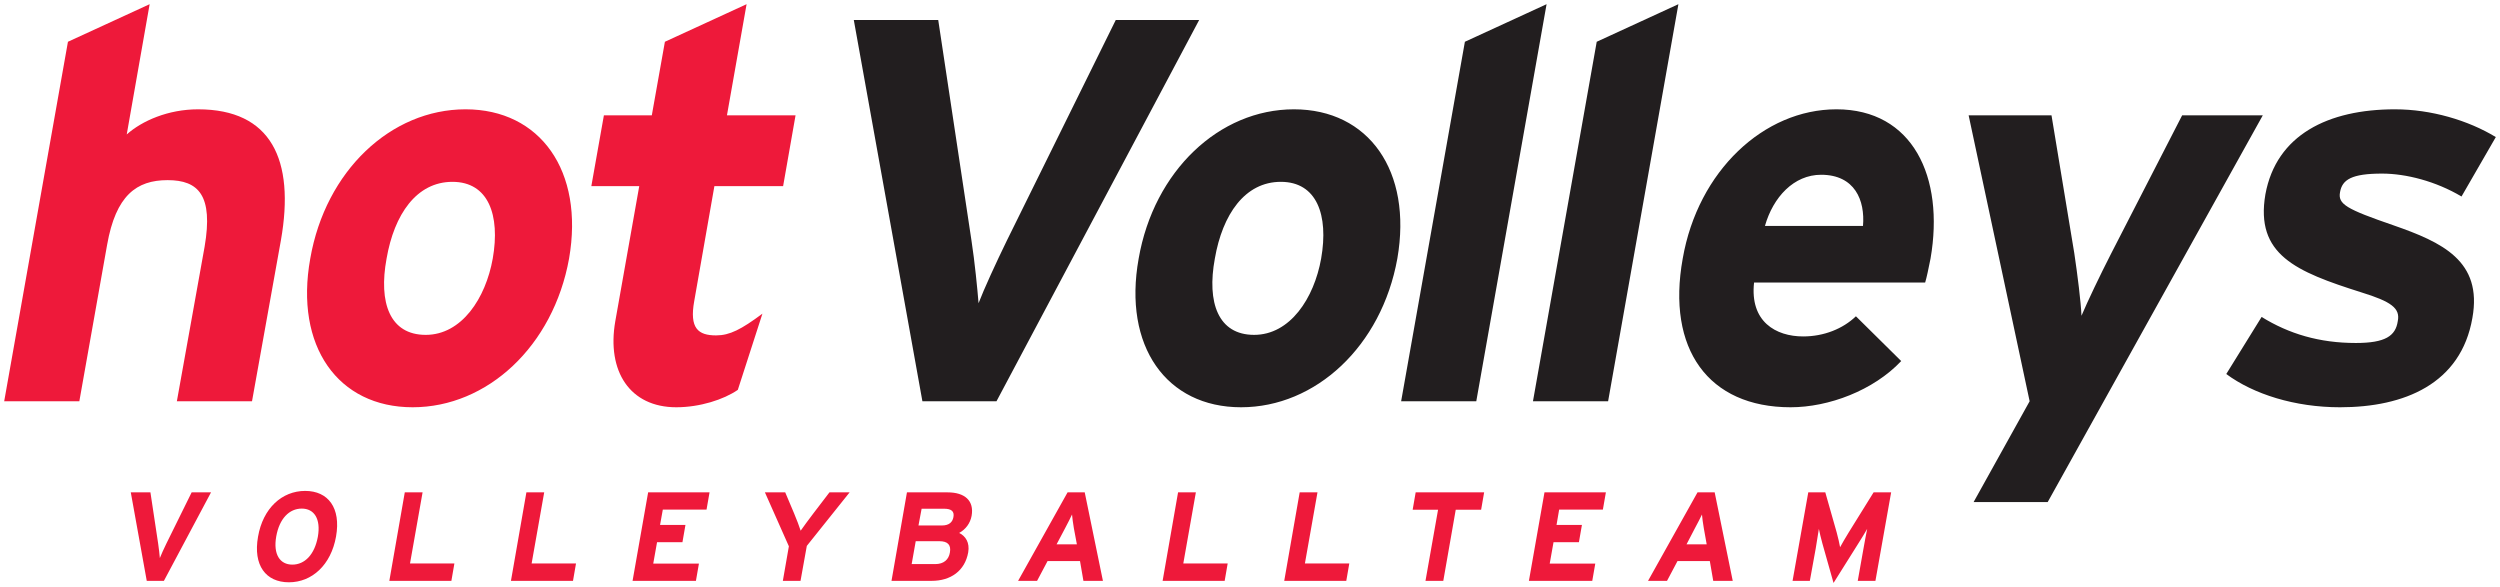
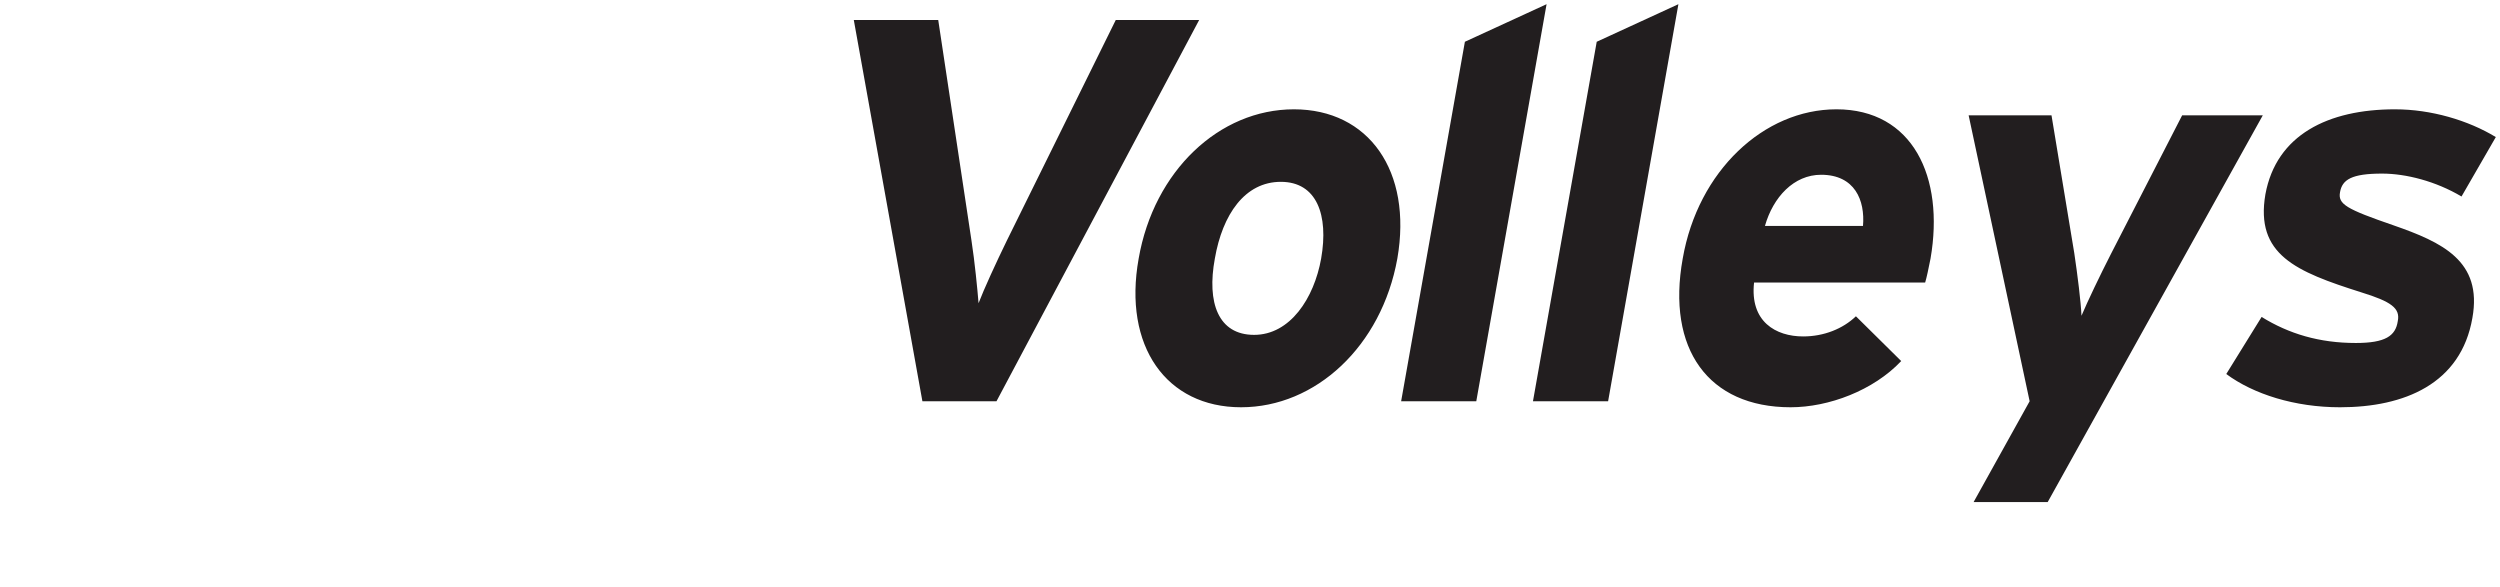
<svg xmlns="http://www.w3.org/2000/svg" version="1.1" width="596.781" height="140.156" id="svg3061">
  <defs id="defs3063" />
  <g transform="translate(-73.038,-505.141)" id="layer1">
-     <path d="m 108.757,506.141 -19.5,8.969 -15.219,85.812 17.938,0 6.625,-37.312 c 2.081,-11.834 7.025,-15.469 14.438,-15.469 7.411,0 10.923,3.652 8.844,15.875 l -6.625,36.906 17.938,0 6.906,-38.469 c 3.38,-19.241 -2.357,-31.219 -19.781,-31.219 -7.151,0 -13.391,2.75 -17.031,6 l 5.469,-31.094 z m 142.5,0 -19.5,8.969 -3.125,17.562 -11.438,0 -3,16.906 11.438,0 -5.719,32.25 c -2.081,11.961 3.509,20.531 14.562,20.531 5.59,0 11.304,-1.819 14.688,-4.156 l 5.875,-18.188 c -5.071,3.771 -7.814,5.188 -11.062,5.188 -4.29,0 -6.39,-1.687 -5.219,-8.188 l 4.812,-27.438 16.406,0 2.969,-16.906 -16.375,0 4.688,-26.531 z m -67.094,25.094 c -17.814,0 -33.42,14.691 -37.062,35.625 -3.771,20.933 6.625,35.5 24.438,35.5 17.815,0 33.572,-14.566 37.344,-35.5 3.638,-20.934 -6.905,-35.625 -24.719,-35.625 z m -3.125,17.312 c 8.581,0 11.445,7.91 9.625,18.313 -1.69,9.493 -7.419,18.219 -16,18.219 -8.582,0 -11.294,-7.684 -9.344,-18.219 1.821,-10.532 7.138,-18.313 15.719,-18.313 z m -35.156,73.781 c -5.524,0 -10.073,4.117 -11.25,10.938 -1.208,6.822 1.852,10.875 7.375,10.875 5.494,0 10.043,-4.12 11.25,-10.938 1.206,-6.825 -1.882,-10.875 -7.375,-10.875 z m -41.625,0.344 3.812,21.125 4.094,0 11.25,-21.125 -4.625,0 -6.031,12.219 c -0.602,1.235 -1.262,2.685 -1.562,3.469 -0.061,-0.752 -0.226,-2.293 -0.406,-3.469 l -1.844,-12.219 -4.688,0 z m 65.406,0 -3.688,21.125 14.812,0 0.719,-4.156 -10.594,0 3,-16.969 -4.25,0 z m 29.031,0 -3.688,21.125 14.812,0 0.719,-4.156 -10.594,0 3,-16.969 -4.25,0 z m 29.062,0 -3.719,21.125 15.125,0 0.719,-4.125 -10.906,0 0.906,-5.094 6.062,0 0.719,-4.125 -6.062,0 0.656,-3.656 10.438,0 0.719,-4.125 -14.656,0 z m 27.875,0 5.719,12.875 -1.438,8.25 4.219,0 1.5,-8.344 10.219,-12.781 -4.812,0 -3.844,5.031 c -1.025,1.325 -2.486,3.341 -3.031,4.125 -0.237,-0.784 -1.018,-2.858 -1.562,-4.125 l -2.125,-5.031 -4.844,0 z m 33.906,0 -3.688,21.125 9.594,0 c 4.524,0 7.934,-2.377 8.719,-6.812 0.391,-2.322 -0.619,-3.873 -2.156,-4.625 1.538,-0.848 2.636,-2.286 2.969,-4.094 0.634,-3.625 -1.645,-5.594 -5.75,-5.594 l -9.688,0 z m 38.344,0 -11.812,21.125 4.531,0 2.5,-4.719 7.75,0 0.812,4.719 4.656,0 -4.344,-21.125 -4.094,0 z m 26.375,0 -3.688,21.125 14.812,0 0.719,-4.156 -10.594,0 3,-16.969 -4.25,0 z m 29.031,0 -3.688,21.125 14.812,0 0.719,-4.156 -10.594,0 3,-16.969 -4.25,0 z m 27.688,0 -0.719,4.156 6.062,0 -3,16.969 4.25,0 2.969,-16.969 6.062,0 0.719,-4.156 -16.344,0 z m 30.75,0 -3.719,21.125 15.125,0 0.719,-4.125 -10.875,0 0.906,-5.094 6.062,0 0.719,-4.125 -6.062,0 0.625,-3.656 10.438,0 0.719,-4.125 -14.656,0 z m 36.531,0 -11.812,21.125 4.531,0 2.5,-4.719 7.719,0 0.812,4.719 4.656,0 -4.312,-21.125 -4.094,0 z m 26.438,0 -3.75,21.125 4.125,0 1.406,-7.75 c 0.18,-1.146 0.599,-3.841 0.75,-4.656 0.151,0.784 0.511,2.291 0.844,3.5 l 2.656,9.406 5.906,-9.406 c 0.784,-1.209 1.674,-2.716 2.125,-3.5 -0.149,0.815 -0.7,3.51 -0.875,4.656 l -1.375,7.75 4.219,0 3.75,-21.125 -4.188,0 -5.938,9.563 c -0.75,1.208 -1.64,2.746 -2.062,3.531 -0.13,-0.754 -0.484,-2.352 -0.812,-3.531 l -2.719,-9.563 -4.062,0 z m -359.625,3.875 c 2.958,0 4.598,2.438 3.844,6.719 -0.784,4.287 -3.139,6.656 -6.094,6.656 -2.957,0 -4.599,-2.437 -3.844,-6.719 0.753,-4.288 3.136,-6.656 6.094,-6.656 z m 147.969,0.031 5.344,0 c 1.839,0 2.494,0.67 2.25,2 -0.209,1.174 -0.999,2 -2.75,2 l -5.594,0 0.75,-4 z m 35.906,1.375 c 0.062,0.784 0.229,2.041 0.438,3.281 l 0.719,3.844 -4.844,0 2.031,-3.844 c 0.662,-1.24 1.295,-2.498 1.656,-3.281 z m 150.375,0 c 0.056,0.784 0.228,2.041 0.438,3.281 l 0.688,3.844 -4.812,0 2,-3.844 c 0.671,-1.24 1.319,-2.498 1.688,-3.281 z m -187.688,6.375 5.625,0 c 2.053,0 2.86,0.908 2.531,2.719 -0.274,1.661 -1.446,2.75 -3.5,2.75 l -5.625,0 0.969,-5.469 z" id="path22" style="fill:#ee193a;fill-opacity:1;fill-rule:evenodd;stroke:none" />
    <path d="m 442.225,506.141 -19.5,8.969 -15.219,85.812 17.938,0 16.781,-94.781 z m 31.469,0 -19.5,8.969 -15.219,85.812 17.938,0 16.781,-94.781 z m -196.844,3.781 16.375,91 17.688,0 48.375,-91 -19.906,0 -26,52.656 c -2.6,5.332 -5.452,11.557 -6.75,14.938 -0.259,-3.249 -0.907,-9.864 -1.688,-14.938 l -7.938,-52.656 -20.156,0 z m 105.062,21.313 c -17.814,0 -33.42,14.691 -37.062,35.625 -3.772,20.934 6.626,35.5 24.438,35.5 17.814,0 33.542,-14.566 37.312,-35.5 3.638,-20.934 -6.874,-35.625 -24.688,-35.625 z m 129.5,0 c -17.295,0 -33.047,14.691 -36.688,35.625 -3.904,21.585 6.114,35.5 25.75,35.5 9.099,0 19.775,-4.011 26.406,-11.031 l -10.812,-10.688 c -3.115,2.991 -7.656,4.812 -12.594,4.812 -6.501,0 -12.759,-3.51 -11.719,-12.875 l 40.844,0 c 0.389,-1.299 0.756,-3.119 1.281,-5.719 3.376,-19.504 -4.263,-35.625 -22.469,-35.625 z m 133.344,0 c -15.991,0 -28.332,6.107 -30.938,20.281 -2.471,14.432 7.275,18.466 22.875,23.406 7.154,2.211 9.365,3.786 8.719,6.906 -0.522,3.512 -2.981,5.188 -10,5.188 -8.714,0 -16.004,-2.189 -22.5,-6.219 l -8.438,13.625 c 6.503,4.813 16.363,7.938 27.156,7.938 15.344,0 28.864,-5.579 31.594,-21.313 2.467,-13.653 -7.271,-18.093 -18.844,-22.125 -11.309,-3.898 -13.273,-5.048 -12.75,-7.906 0.517,-2.993 2.754,-4.438 10.031,-4.438 5.725,0 12.852,1.829 18.969,5.469 l 8.188,-14.187 c -6.636,-4.031 -15.48,-6.625 -24.062,-6.625 z m -101.781,1.437 14.562,68.25 -13.375,24.063 17.688,0 51.344,-92.313 -19.25,0 -16.906,32.906 c -2.728,5.331 -5.699,11.556 -7.125,14.938 -0.134,-3.251 -0.941,-9.737 -1.719,-14.938 l -5.438,-32.906 -19.781,0 z m -35.219,14.188 c 8.059,0 10.523,6.107 10,12.219 l -23.406,0 c 1.956,-6.89 6.902,-12.219 13.406,-12.219 z m -128.969,1.687 c 8.584,0 11.449,7.91 9.625,18.313 -1.688,9.493 -7.416,18.219 -16,18.219 -8.576,0 -11.324,-7.684 -9.375,-18.219 1.823,-10.532 7.17,-18.313 15.75,-18.313 z" id="path56" style="fill:#221e1f;fill-opacity:1;fill-rule:evenodd;stroke:none" />
  </g>
</svg>